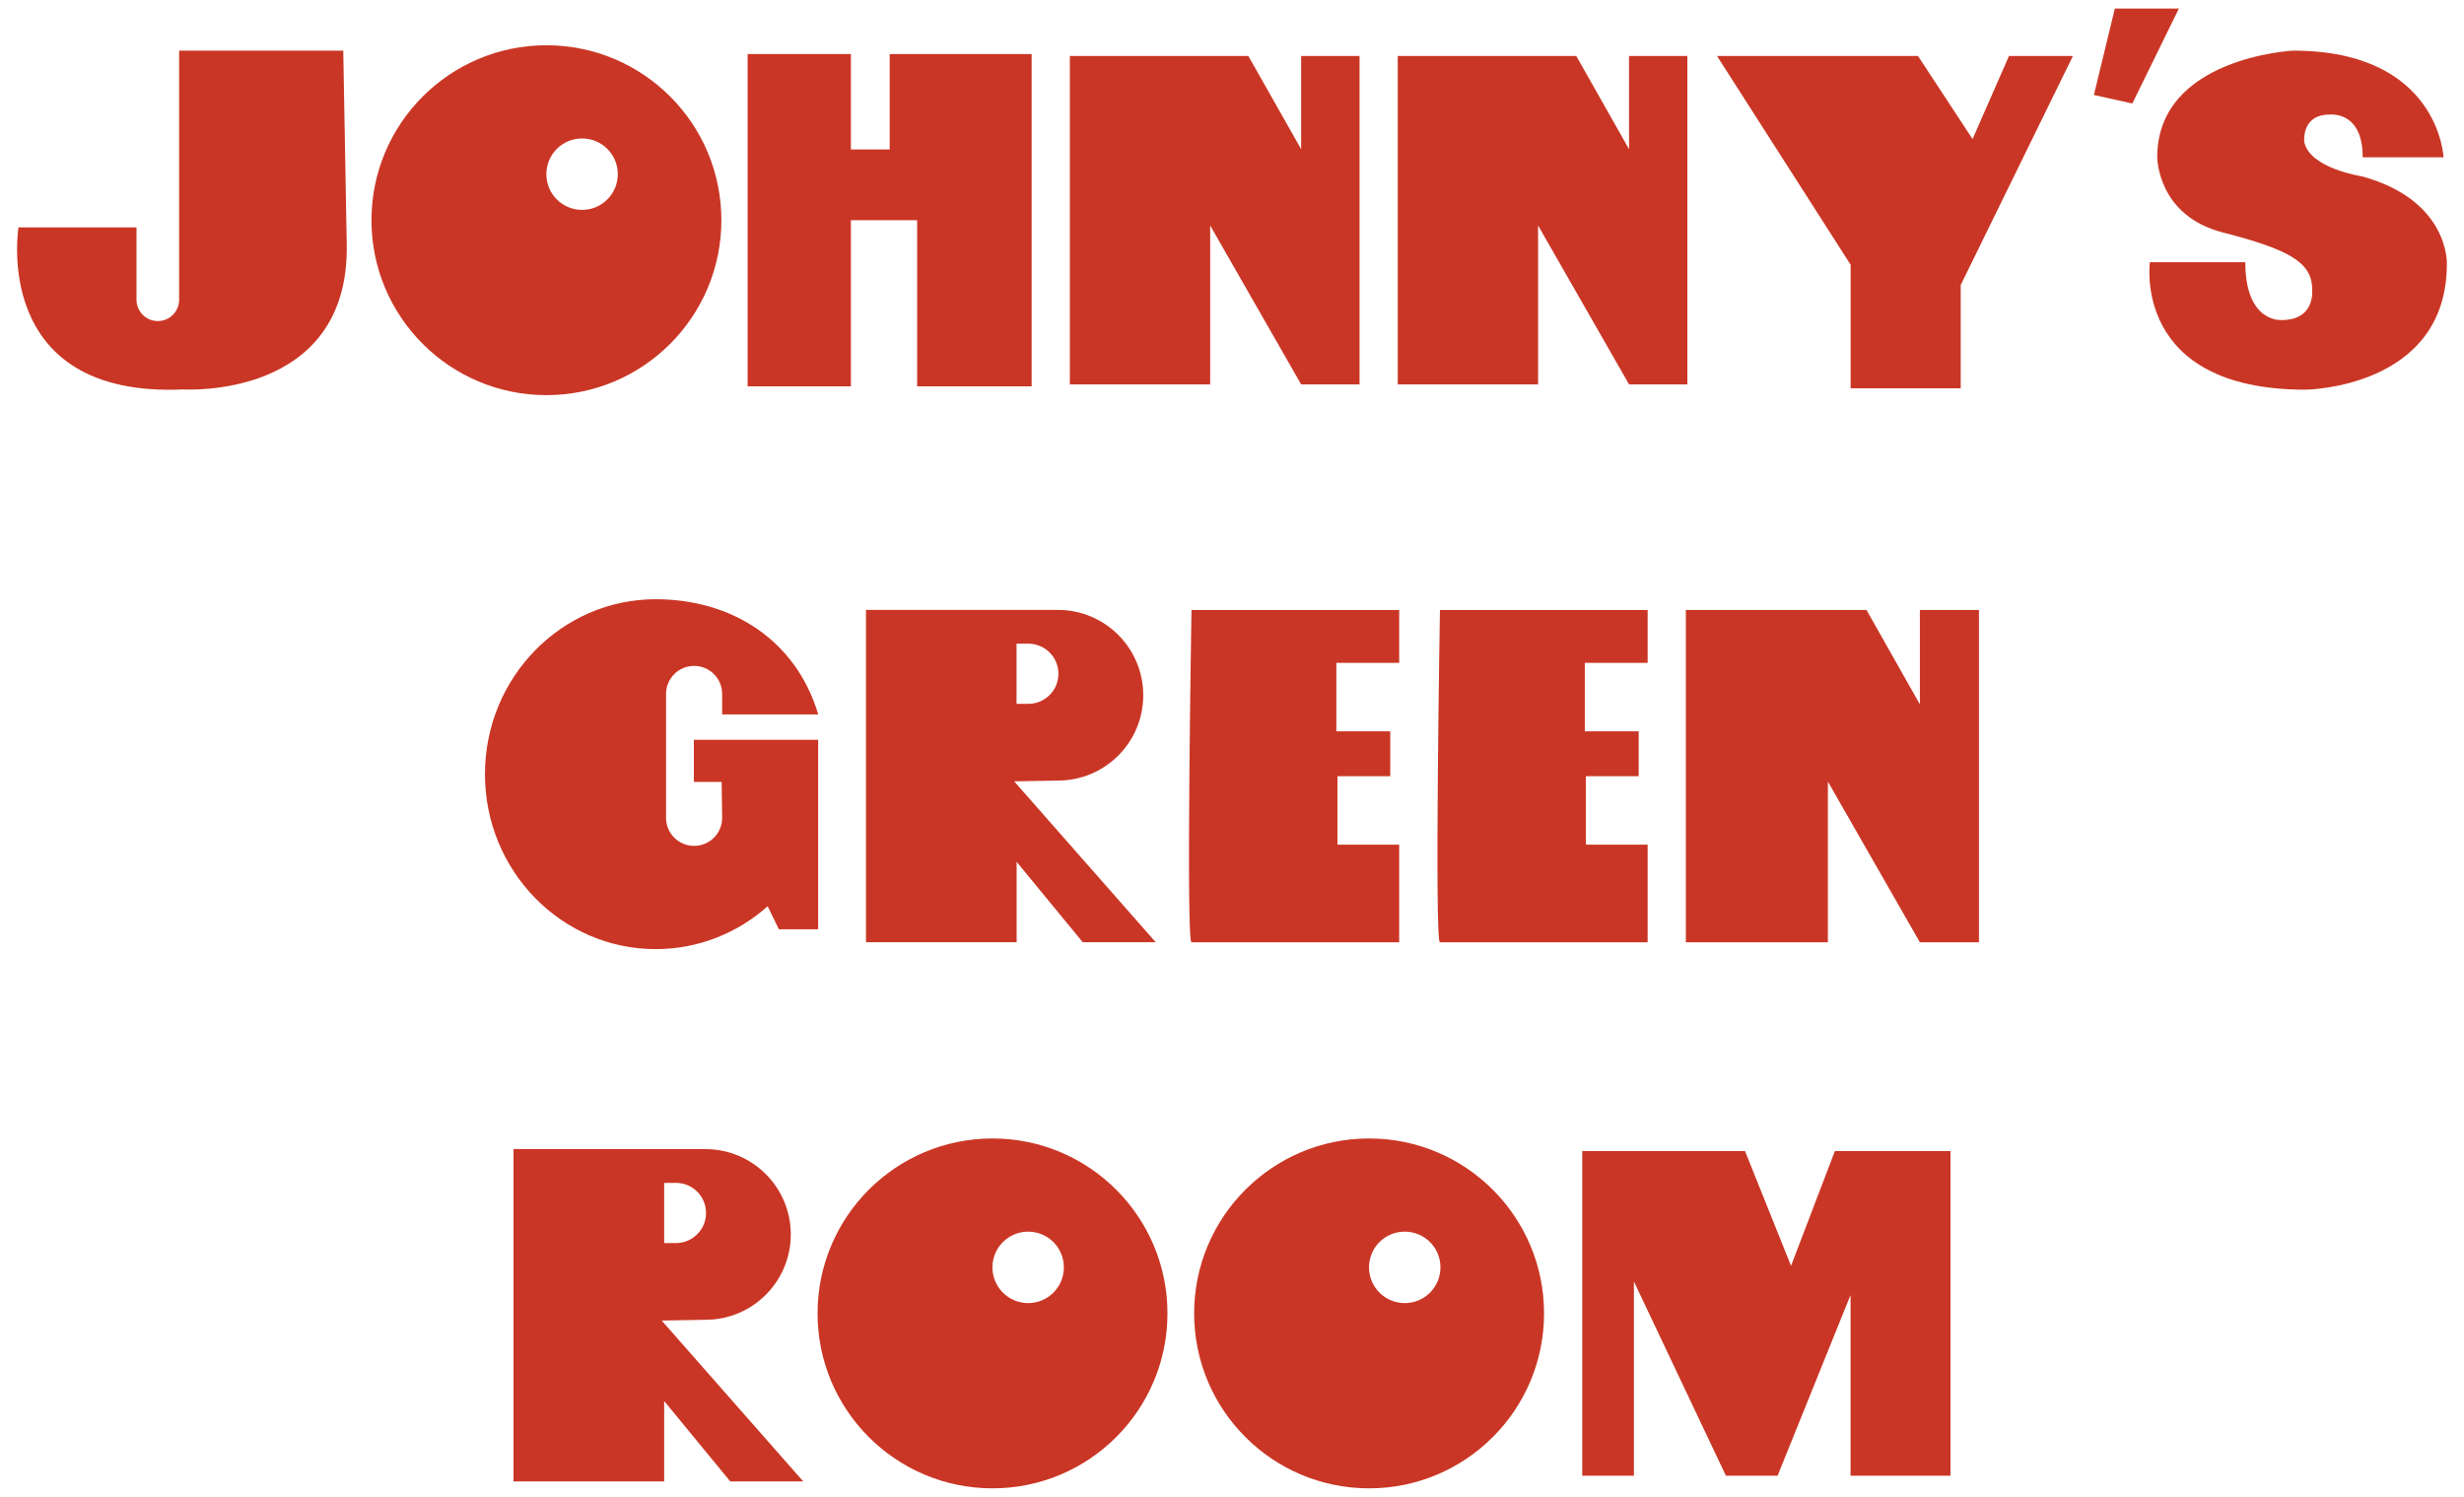
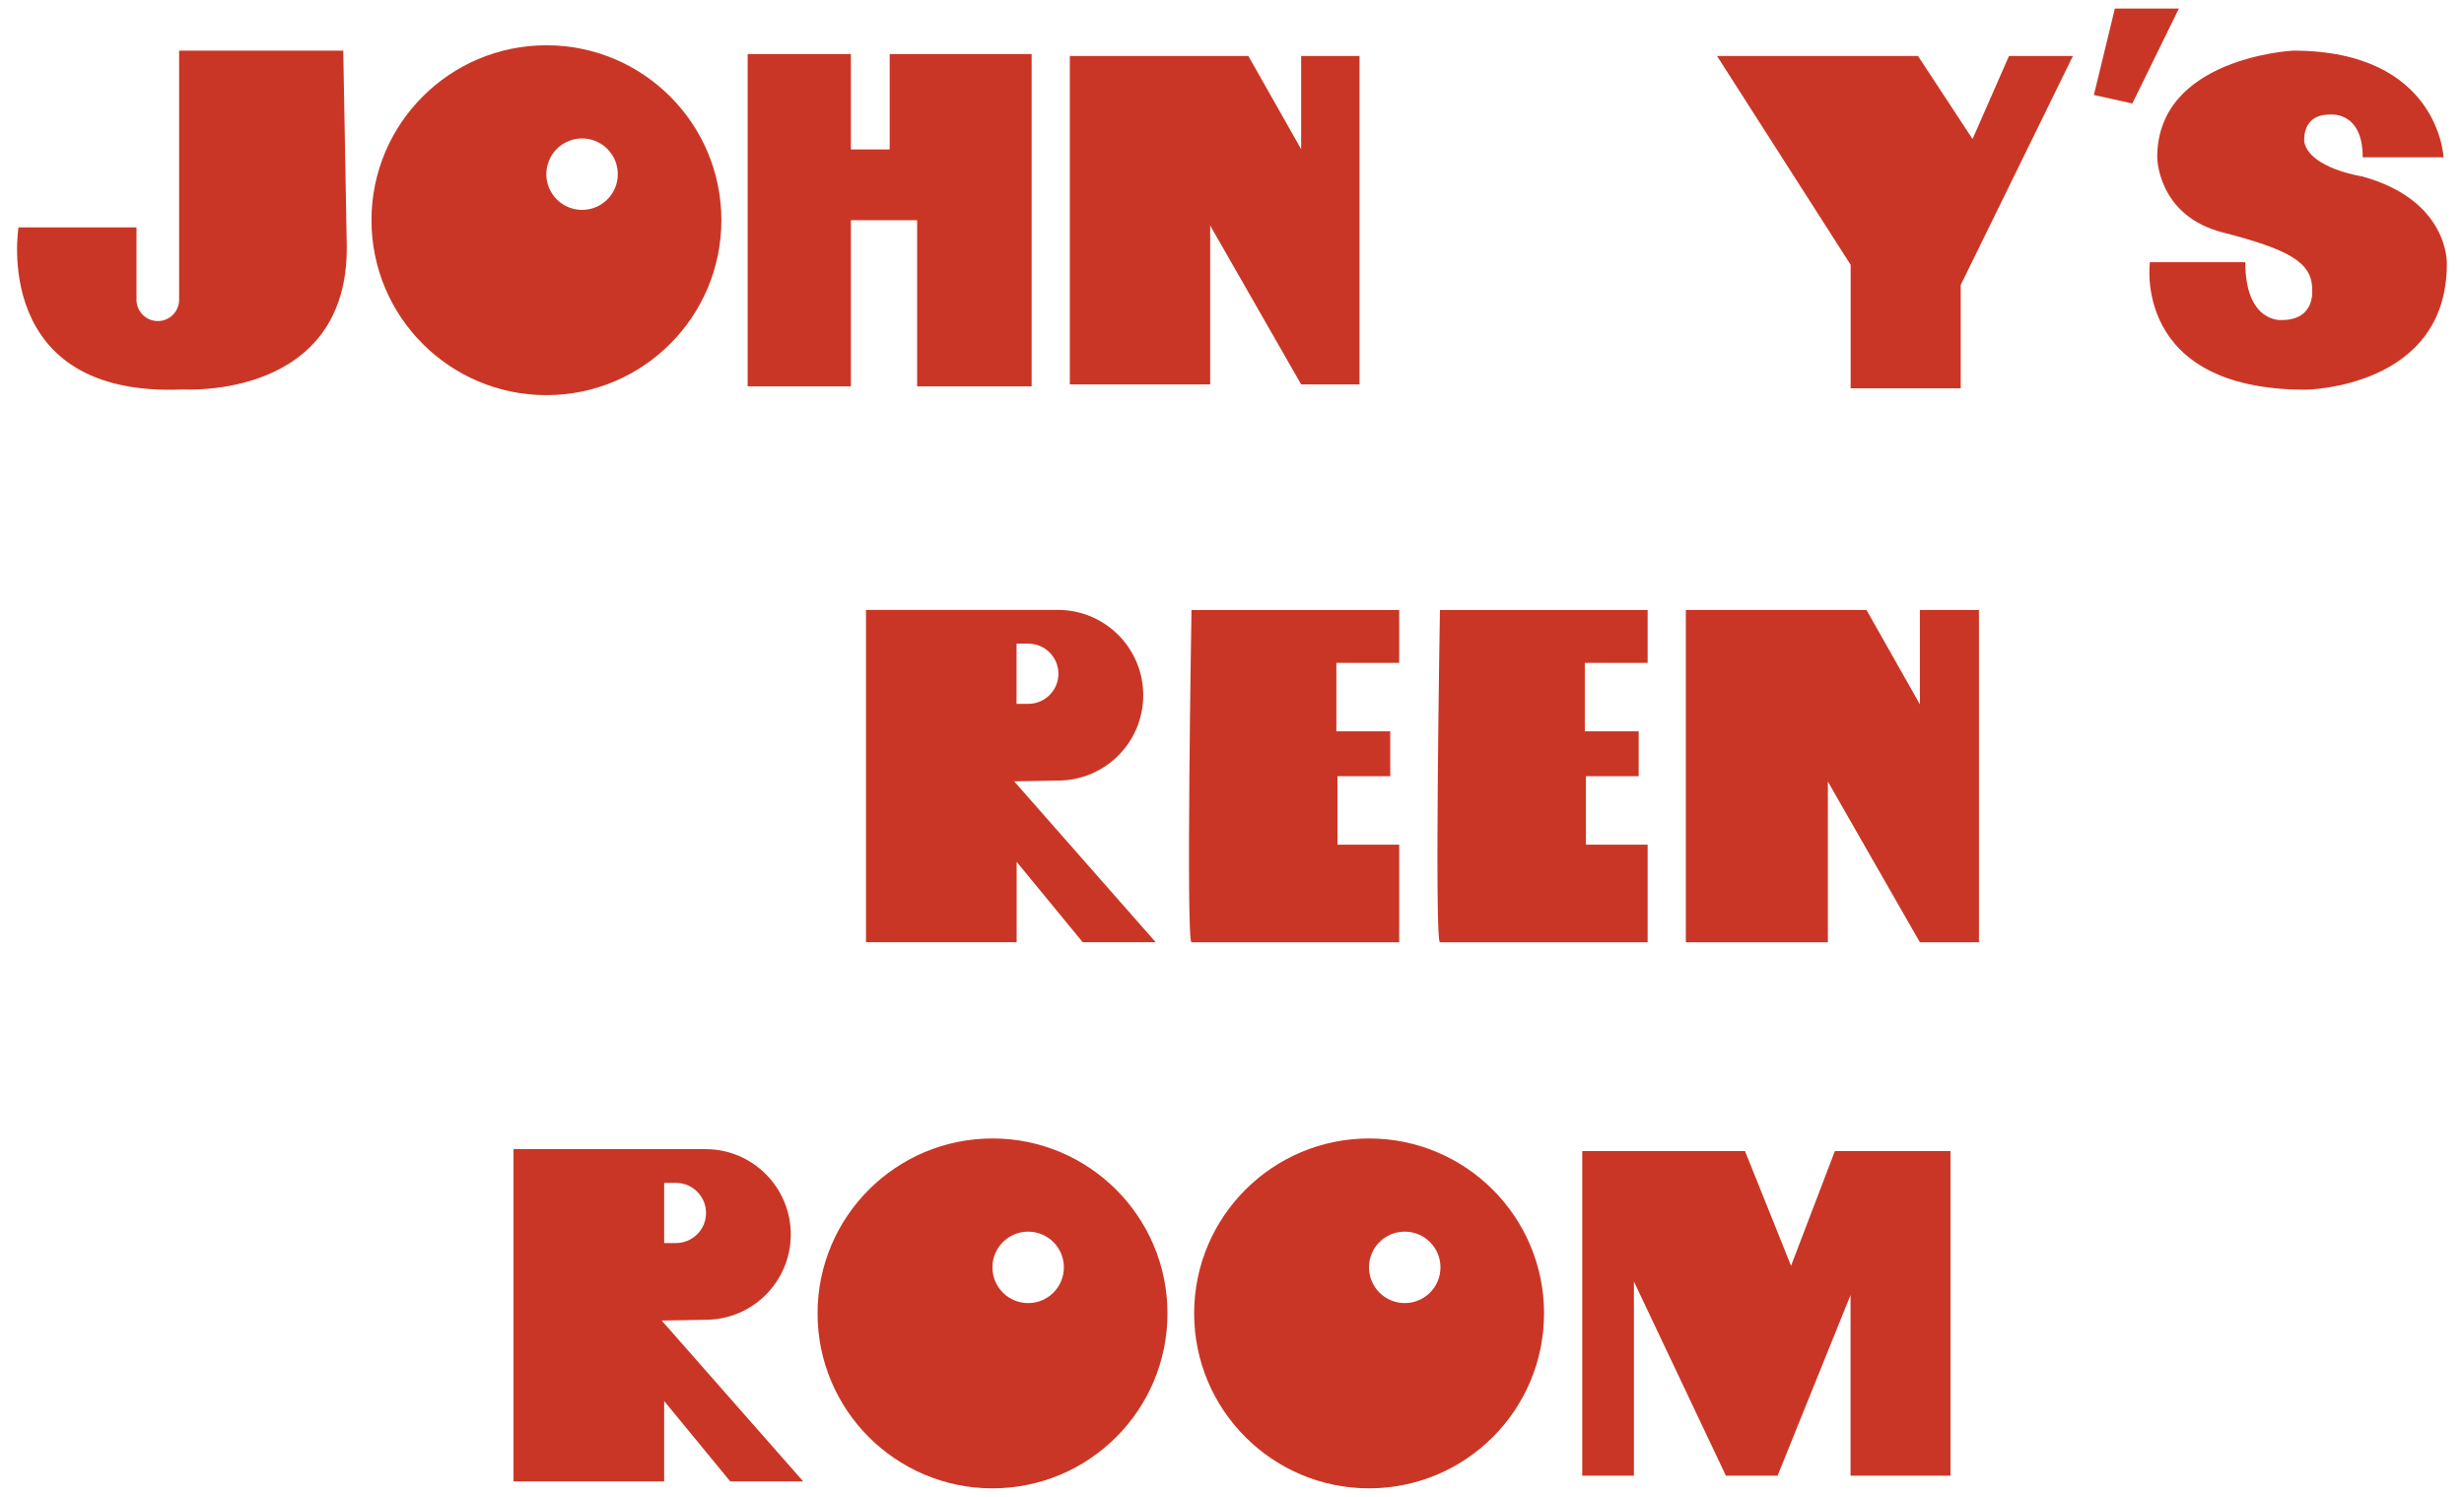
<svg xmlns="http://www.w3.org/2000/svg" version="1.1" id="Layer_1" x="0px" y="0px" viewBox="0 0 289 175.58" style="enable-background:new 0 0 289 175.58;" xml:space="preserve">
  <style type="text/css">
	.st0{fill:#CA3625;}
</style>
  <g>
    <g>
      <polygon class="st0" points="218.92,71.55 225.18,82.62 225.18,71.55 232.11,71.55 232.11,110.53 225.18,110.53 214.39,91.68     214.39,110.53 197.73,110.53 197.73,71.55   " />
-       <path class="st0" d="M95.97,83.8c-2.6-8.73-10.15-13.51-19.06-13.51c-11.06,0-20.03,9.19-20.03,20.52s8.97,20.52,20.03,20.52    c5.02,0,9.62-1.9,13.13-5.03l1.31,2.7h4.61V86.78H81.38v4.94h3.26l0.06,4.21c0,1.82-1.47,3.29-3.29,3.29    c-1.82,0-3.29-1.47-3.29-3.29V81.4c0-1.82,1.47-3.29,3.29-3.29c1.82,0,3.29,1.47,3.29,3.29v2.4H95.97z" />
      <path class="st0" d="M118.95,91.65l5.13-0.09c5.53,0,10.01-4.48,10.01-10.01s-4.48-10.01-10.01-10.01h-22.51v38.98h17.67v-9.43    l7.75,9.43h8.56L118.95,91.65z M119.23,75.5h1.38c1.95,0,3.53,1.58,3.53,3.53s-1.58,3.53-3.53,3.53h-1.38V75.5z" />
      <path class="st0" d="M139.75,71.55c0,0-0.66,38.98,0,38.98s24.36,0,24.36,0V99.08h-7.24v-8.03h6.19v-5.27h-6.32v-8.03h7.37v-6.19    H139.75z" />
      <path class="st0" d="M168.89,71.55c0,0-0.66,38.98,0,38.98c0.66,0,24.36,0,24.36,0V99.08h-7.24v-8.03h6.19v-5.27h-6.32v-8.03h7.37    v-6.19H168.89z" />
    </g>
    <g>
      <path class="st0" d="M116.41,133.54c-11.33,0-20.52,9.19-20.52,20.52c0,11.33,9.19,20.52,20.52,20.52    c11.33,0,20.52-9.19,20.52-20.52C136.93,142.73,127.74,133.54,116.41,133.54z M120.59,152.85c-2.31,0-4.19-1.87-4.19-4.19    s1.88-4.19,4.19-4.19c2.31,0,4.19,1.87,4.19,4.19S122.91,152.85,120.59,152.85z" />
      <path class="st0" d="M160.58,133.54c-11.33,0-20.52,9.19-20.52,20.52c0,11.33,9.19,20.52,20.52,20.52    c11.33,0,20.52-9.19,20.52-20.52C181.1,142.73,171.91,133.54,160.58,133.54z M164.76,152.85c-2.31,0-4.19-1.87-4.19-4.19    s1.87-4.19,4.19-4.19s4.19,1.87,4.19,4.19S167.08,152.85,164.76,152.85z" />
      <path class="st0" d="M77.61,154.9l5.13-0.09c5.53,0,10.01-4.48,10.01-10.01s-4.48-10.01-10.01-10.01H60.23v38.98H77.9v-9.43    l7.75,9.43h8.56L77.61,154.9z M77.9,138.75h1.38c1.95,0,3.53,1.58,3.53,3.53c0,1.95-1.58,3.53-3.53,3.53H77.9V138.75z" />
      <polygon class="st0" points="185.58,135.02 185.58,173.1 191.64,173.1 191.64,150.32 202.43,173.1 208.49,173.1 217.05,151.9     217.05,173.1 228.77,173.1 228.77,135.02 215.21,135.02 210.07,148.48 204.67,135.02   " />
    </g>
    <g>
      <path class="st0" d="M40.26,5.94H21.01v29.22c0,1.38-1.12,2.5-2.5,2.5c-1.38,0-2.5-1.12-2.5-2.5v-8.49H2.17    c0,0-3.31,20.04,19.35,19.01c0,0,19.42,1.24,19.15-16.94L40.26,5.94z" />
      <path class="st0" d="M64.09,5.31c-11.33,0-20.52,9.19-20.52,20.52c0,11.33,9.19,20.52,20.52,20.52c11.33,0,20.52-9.19,20.52-20.52    C84.61,14.49,75.42,5.31,64.09,5.31z M68.27,24.62c-2.31,0-4.19-1.87-4.19-4.19c0-2.31,1.87-4.19,4.19-4.19s4.19,1.87,4.19,4.19    C72.46,22.74,70.59,24.62,68.27,24.62z" />
      <polygon class="st0" points="125.48,6.57 125.48,45.09 141.94,45.09 141.94,26.45 152.61,45.09 159.46,45.09 159.46,6.57     152.61,6.57 152.61,17.5 146.42,6.57   " />
-       <polygon class="st0" points="163.94,6.57 163.94,45.09 180.4,45.09 180.4,26.45 191.07,45.09 197.91,45.09 197.91,6.57     191.07,6.57 191.07,17.5 184.88,6.57   " />
      <polygon class="st0" points="201.39,6.57 217.06,31.06 217.06,45.55 229.97,45.55 229.97,33.43 243.13,6.57 235.63,6.57     231.36,16.31 224.96,6.57   " />
      <polygon class="st0" points="87.69,6.34 87.69,45.32 99.8,45.32 99.8,25.83 107.57,25.83 107.57,45.32 121,45.32 121,6.34     104.35,6.34 104.35,17.53 99.8,17.53 99.8,6.34   " />
      <path class="st0" d="M277.12,18.45h9.48c0,0-0.53-12.51-17.65-12.51c0,0-15.93,0.79-15.93,12.51c0,0,0,6.85,7.7,8.82    c7.7,1.98,10.47,3.49,10.47,6.65c0,0,0.46,3.62-3.56,3.62c0,0-4.28,0.4-4.28-6.78h-11.19c0,0-2.11,14.95,18.24,14.95    c0,0,16.59-0.13,16.59-14.75c0,0,0.33-7.44-9.94-10.27c0,0-6.12-0.92-6.78-4.02c0,0-0.4-3.23,2.96-3.23    C273.24,13.45,277.12,12.92,277.12,18.45z" />
      <g>
        <polygon class="st0" points="248.05,1 245.59,11.14 250.1,12.14 255.56,1    " />
      </g>
    </g>
  </g>
</svg>